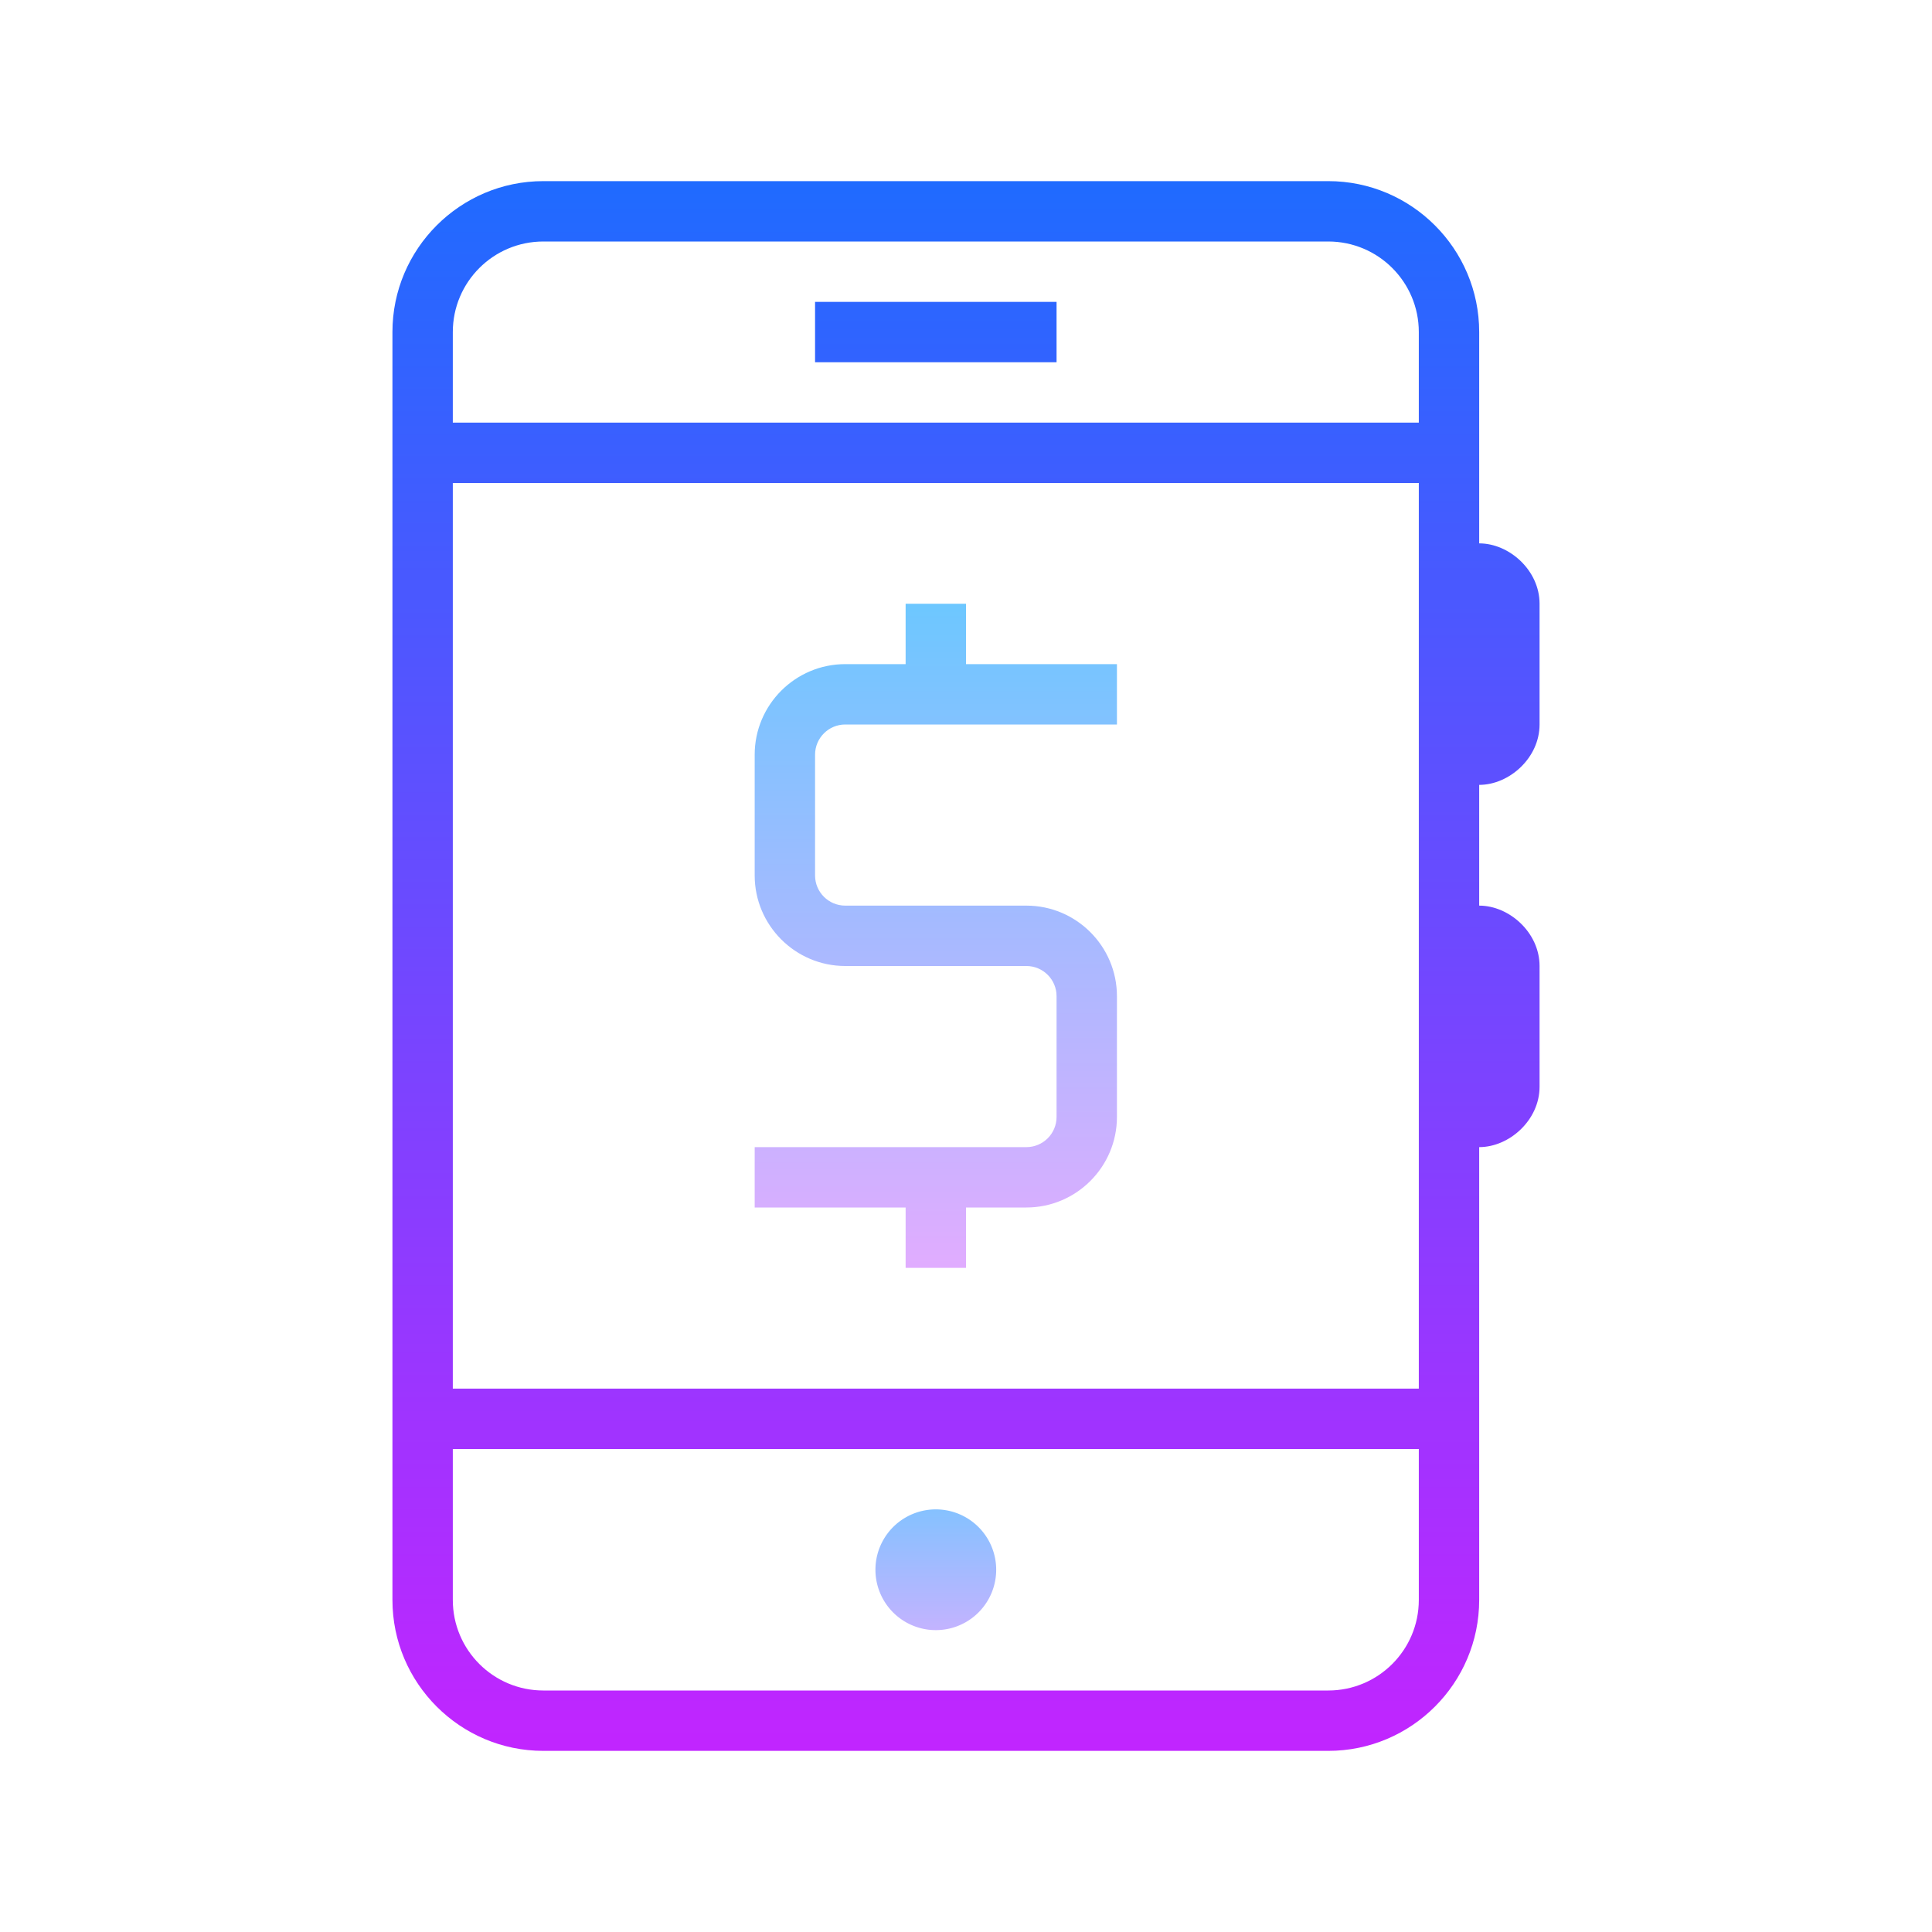
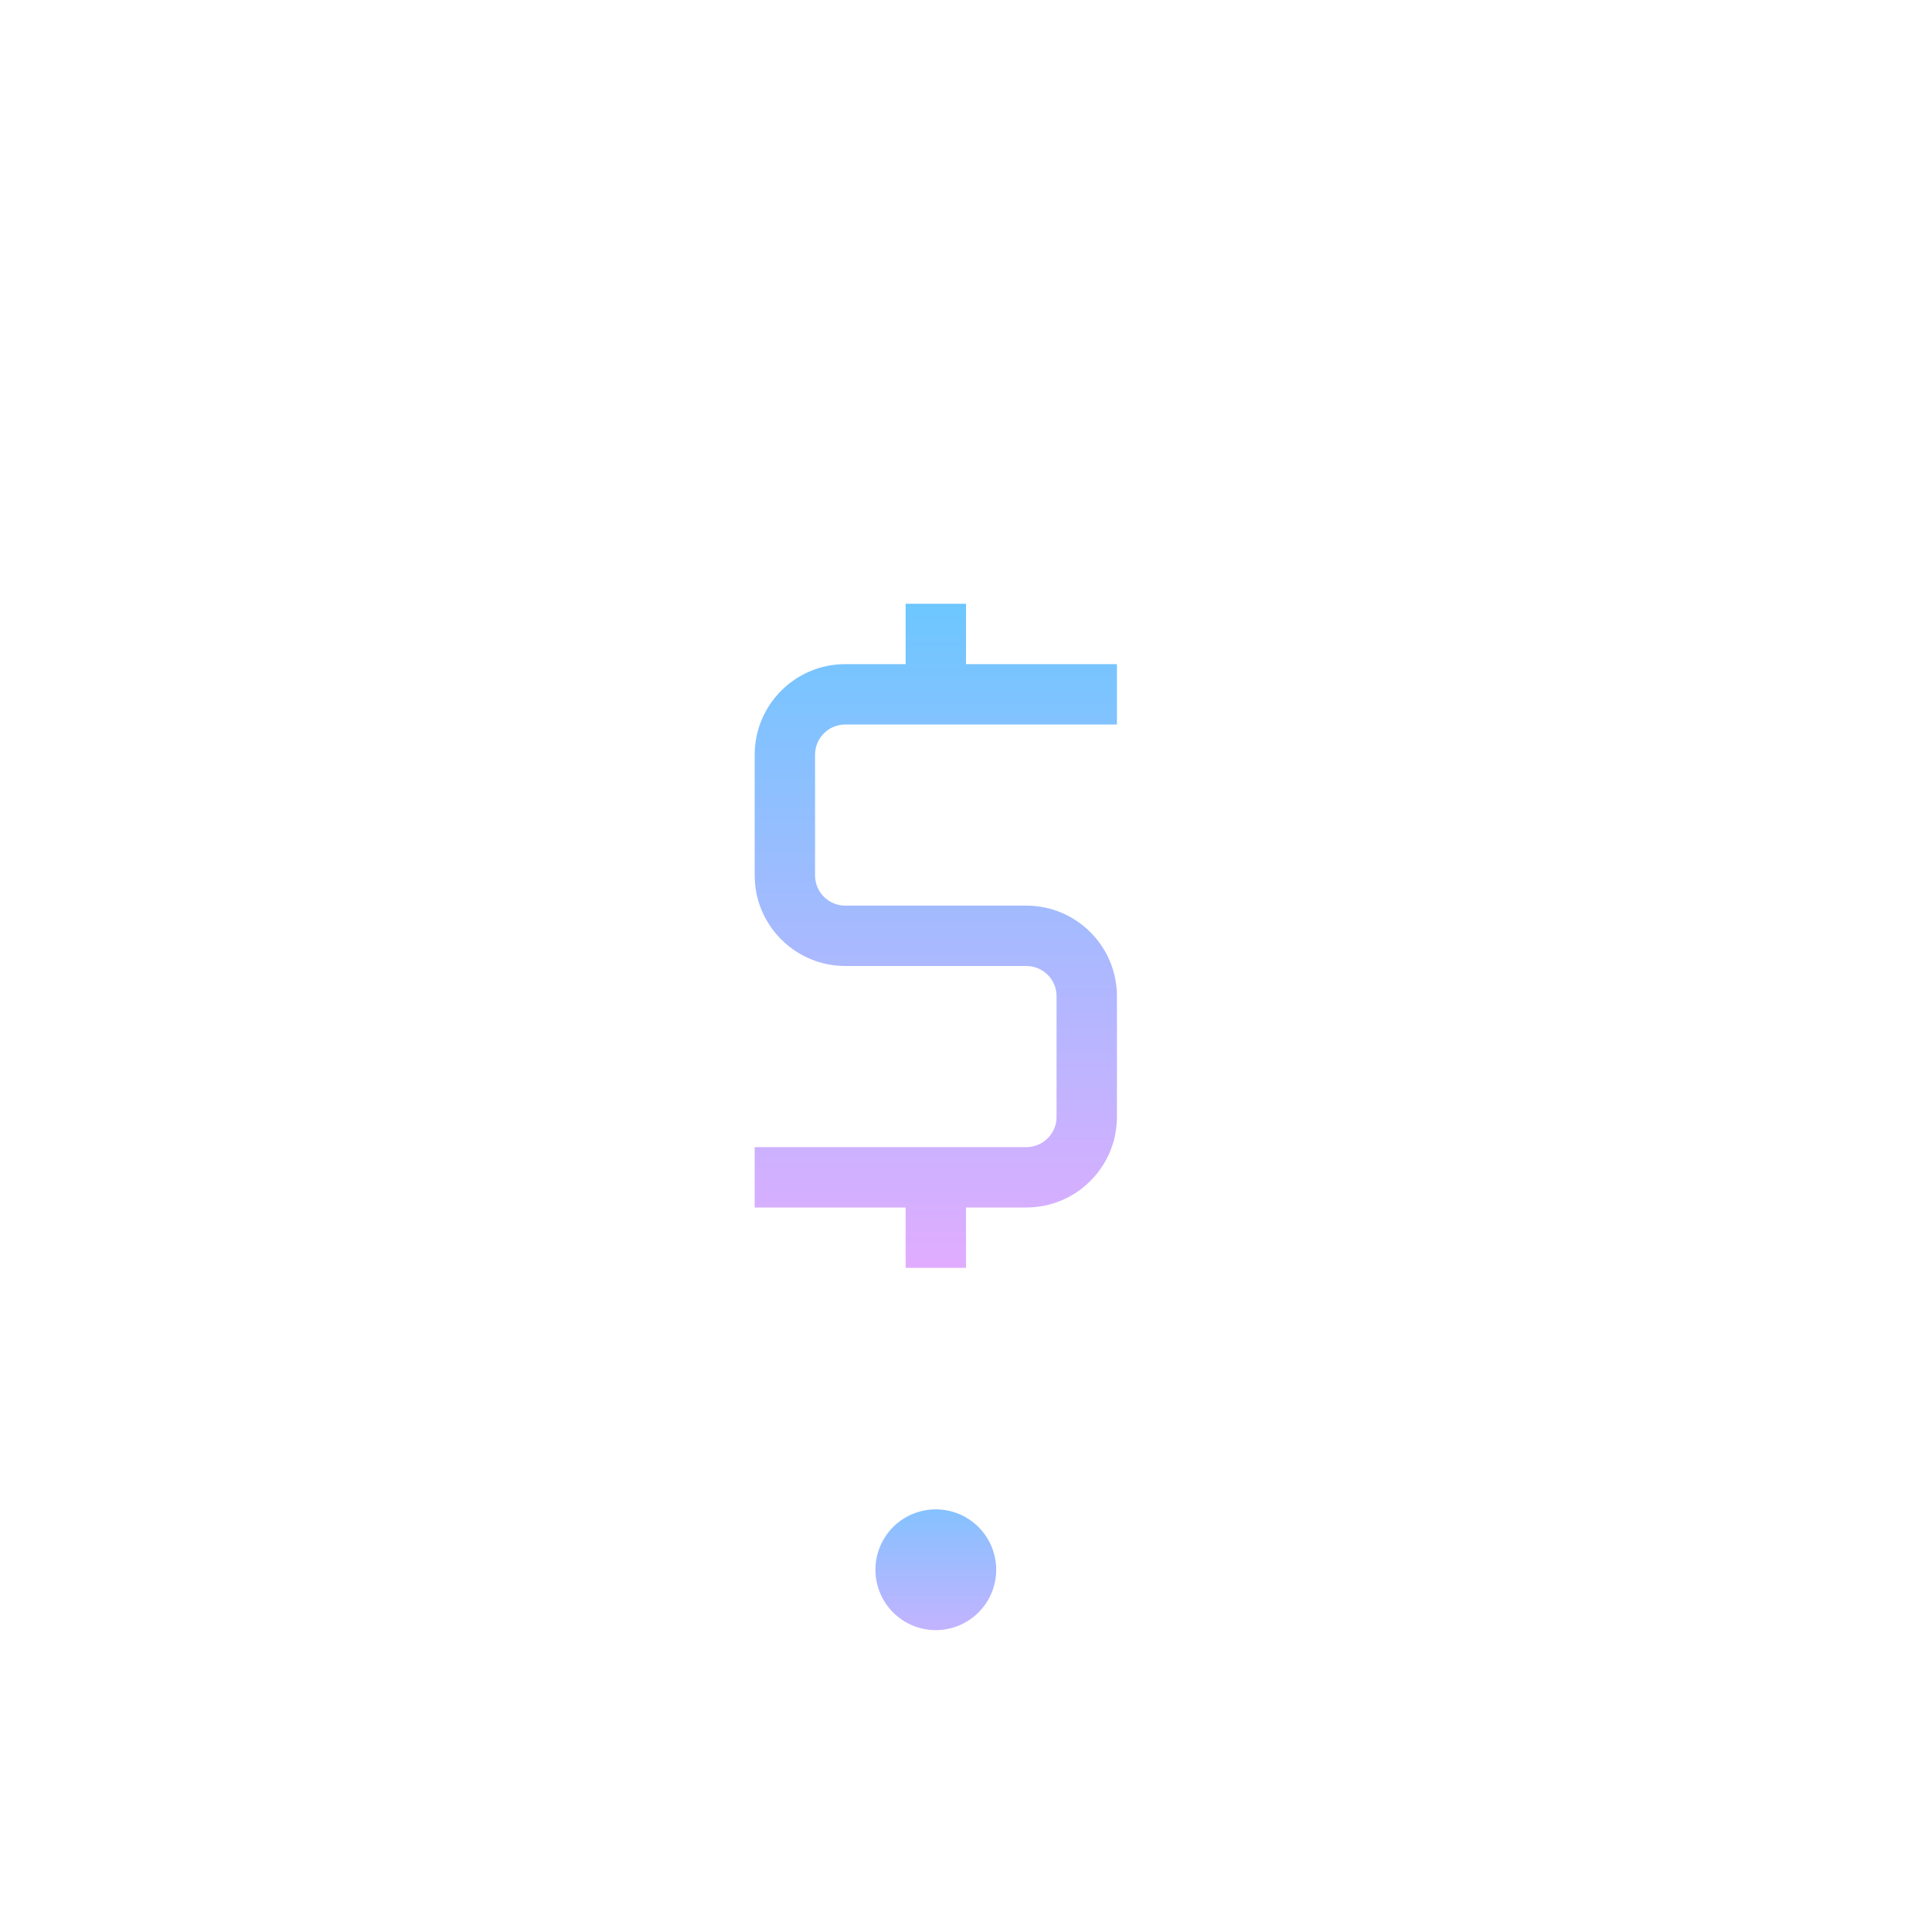
<svg xmlns="http://www.w3.org/2000/svg" viewBox="0 0 64 64">
  <linearGradient id="DUSptk6oAMQz1lYFlbFxba" x1="31" x2="31" y1="-150.445" y2="-158.251" gradientTransform="matrix(1 0 0 -1 0 -102)" gradientUnits="userSpaceOnUse" spreadMethod="reflect">
    <stop offset="0" stop-color="#6dc7ff" />
    <stop offset="1" stop-color="#e6abff" />
  </linearGradient>
  <path fill="url(#DUSptk6oAMQz1lYFlbFxba)" d="M31 50A2 2 0 1 0 31 54A2 2 0 1 0 31 50Z" />
  <linearGradient id="DUSptk6oAMQz1lYFlbFxbb" x1="31" x2="31" y1="-106.333" y2="-162.036" gradientTransform="matrix(1 0 0 -1 0 -102)" gradientUnits="userSpaceOnUse" spreadMethod="reflect">
    <stop offset="0" stop-color="#1a6dff" />
    <stop offset="1" stop-color="#c822ff" />
  </linearGradient>
-   <path fill="url(#DUSptk6oAMQz1lYFlbFxbb)" d="M27 10H35V12H27z" />
  <linearGradient id="DUSptk6oAMQz1lYFlbFxbc" x1="32" x2="32" y1="4.333" y2="60.036" gradientUnits="userSpaceOnUse" spreadMethod="reflect">
    <stop offset="0" stop-color="#1a6dff" />
    <stop offset="1" stop-color="#c822ff" />
  </linearGradient>
-   <path fill="url(#DUSptk6oAMQz1lYFlbFxbc)" d="M51,24v-4c0-1.103-1-2-2-2v-7c0-2.757-2.243-5-5-5H18c-2.757,0-5,2.243-5,5v42 c0,2.757,2.243,5,5,5h26c2.757,0,5-2.243,5-5V38c1,0,2-0.897,2-2v-4c0-1.103-1-2-2-2v-4C50,26,51,25.103,51,24z M18,8h26 c1.657,0,3,1.343,3,3v3H15v-3C15,9.343,16.343,8,18,8z M47,53c0,1.657-1.343,3-3,3H18c-1.657,0-3-1.343-3-3v-5h32V53z M15,46V16h32 v30H15z" />
  <linearGradient id="DUSptk6oAMQz1lYFlbFxbd" x1="31" x2="31" y1="-122" y2="-145.001" gradientTransform="matrix(1 0 0 -1 0 -102)" gradientUnits="userSpaceOnUse" spreadMethod="reflect">
    <stop offset="0" stop-color="#6dc7ff" />
    <stop offset="1" stop-color="#e6abff" />
  </linearGradient>
  <path fill="url(#DUSptk6oAMQz1lYFlbFxbd)" d="M28,24h9v-2h-5v-2h-2v2h-2c-1.654,0-3,1.346-3,3v4c0,1.654,1.346,3,3,3h6c0.552,0,1,0.448,1,1 v4c0,0.552-0.448,1-1,1h-9v2h5v2h2v-2h2c1.654,0,3-1.346,3-3v-4c0-1.654-1.346-3-3-3h-6c-0.552,0-1-0.448-1-1v-4 C27,24.448,27.448,24,28,24z" />
</svg>